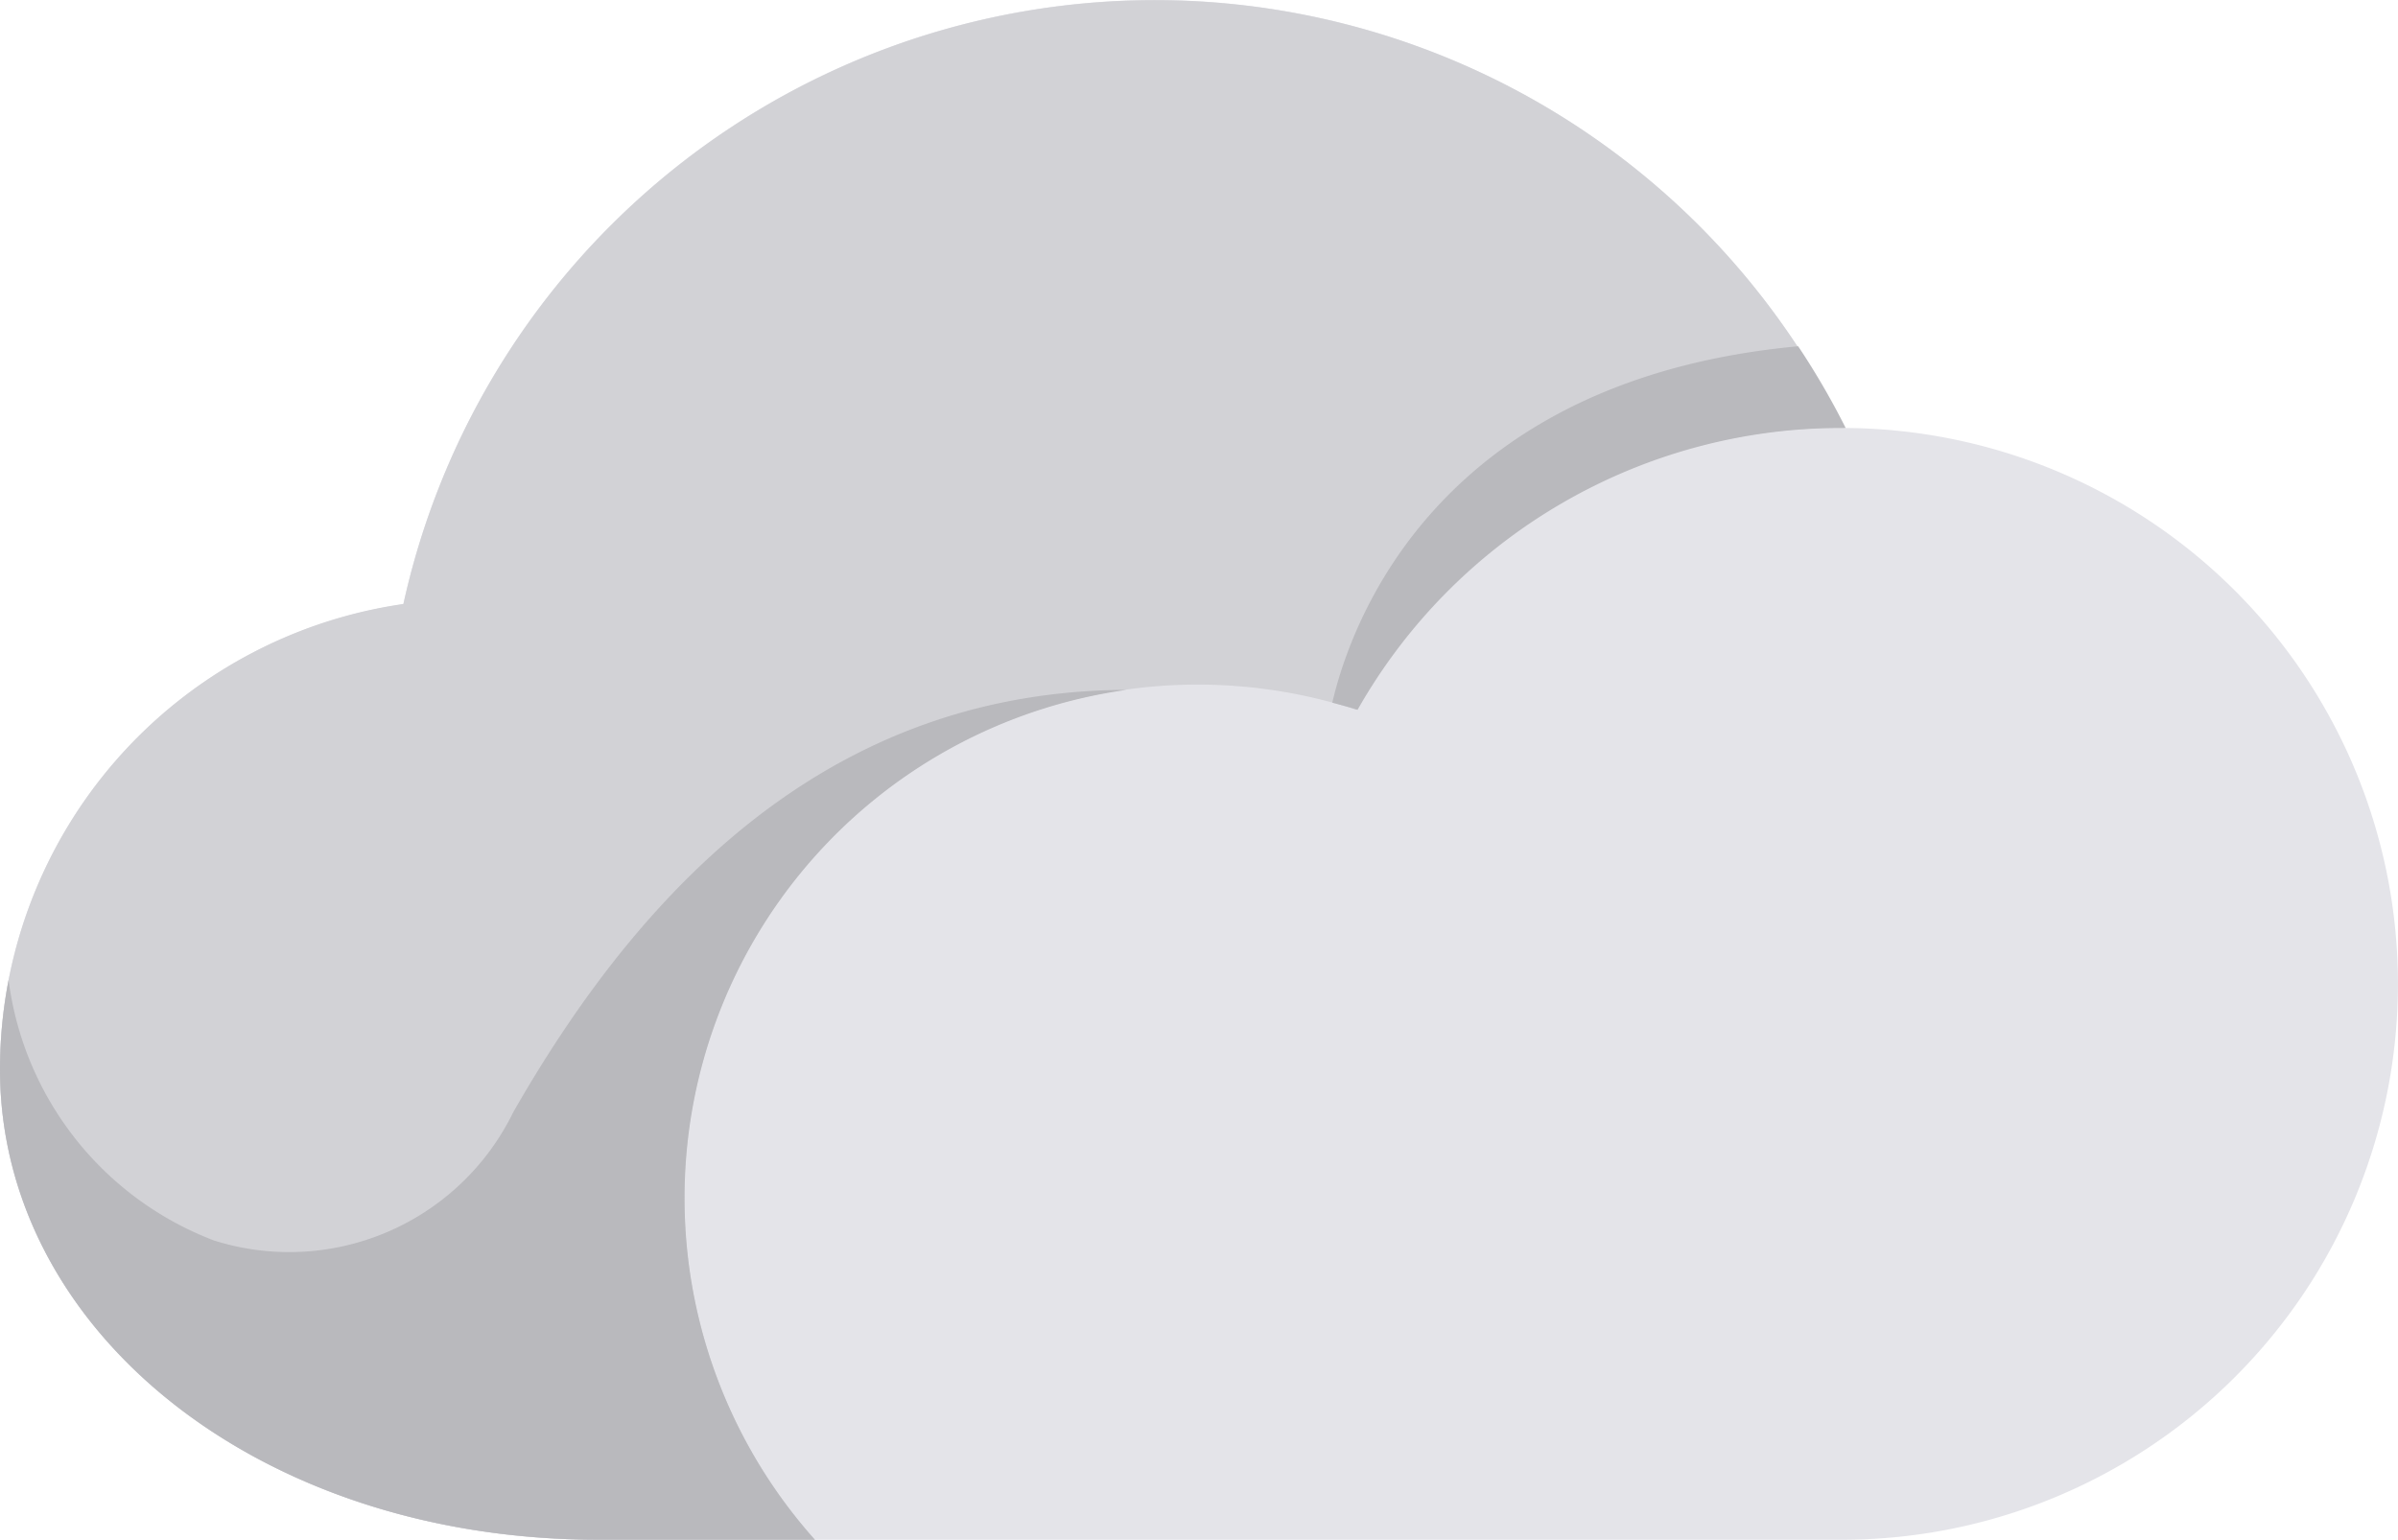
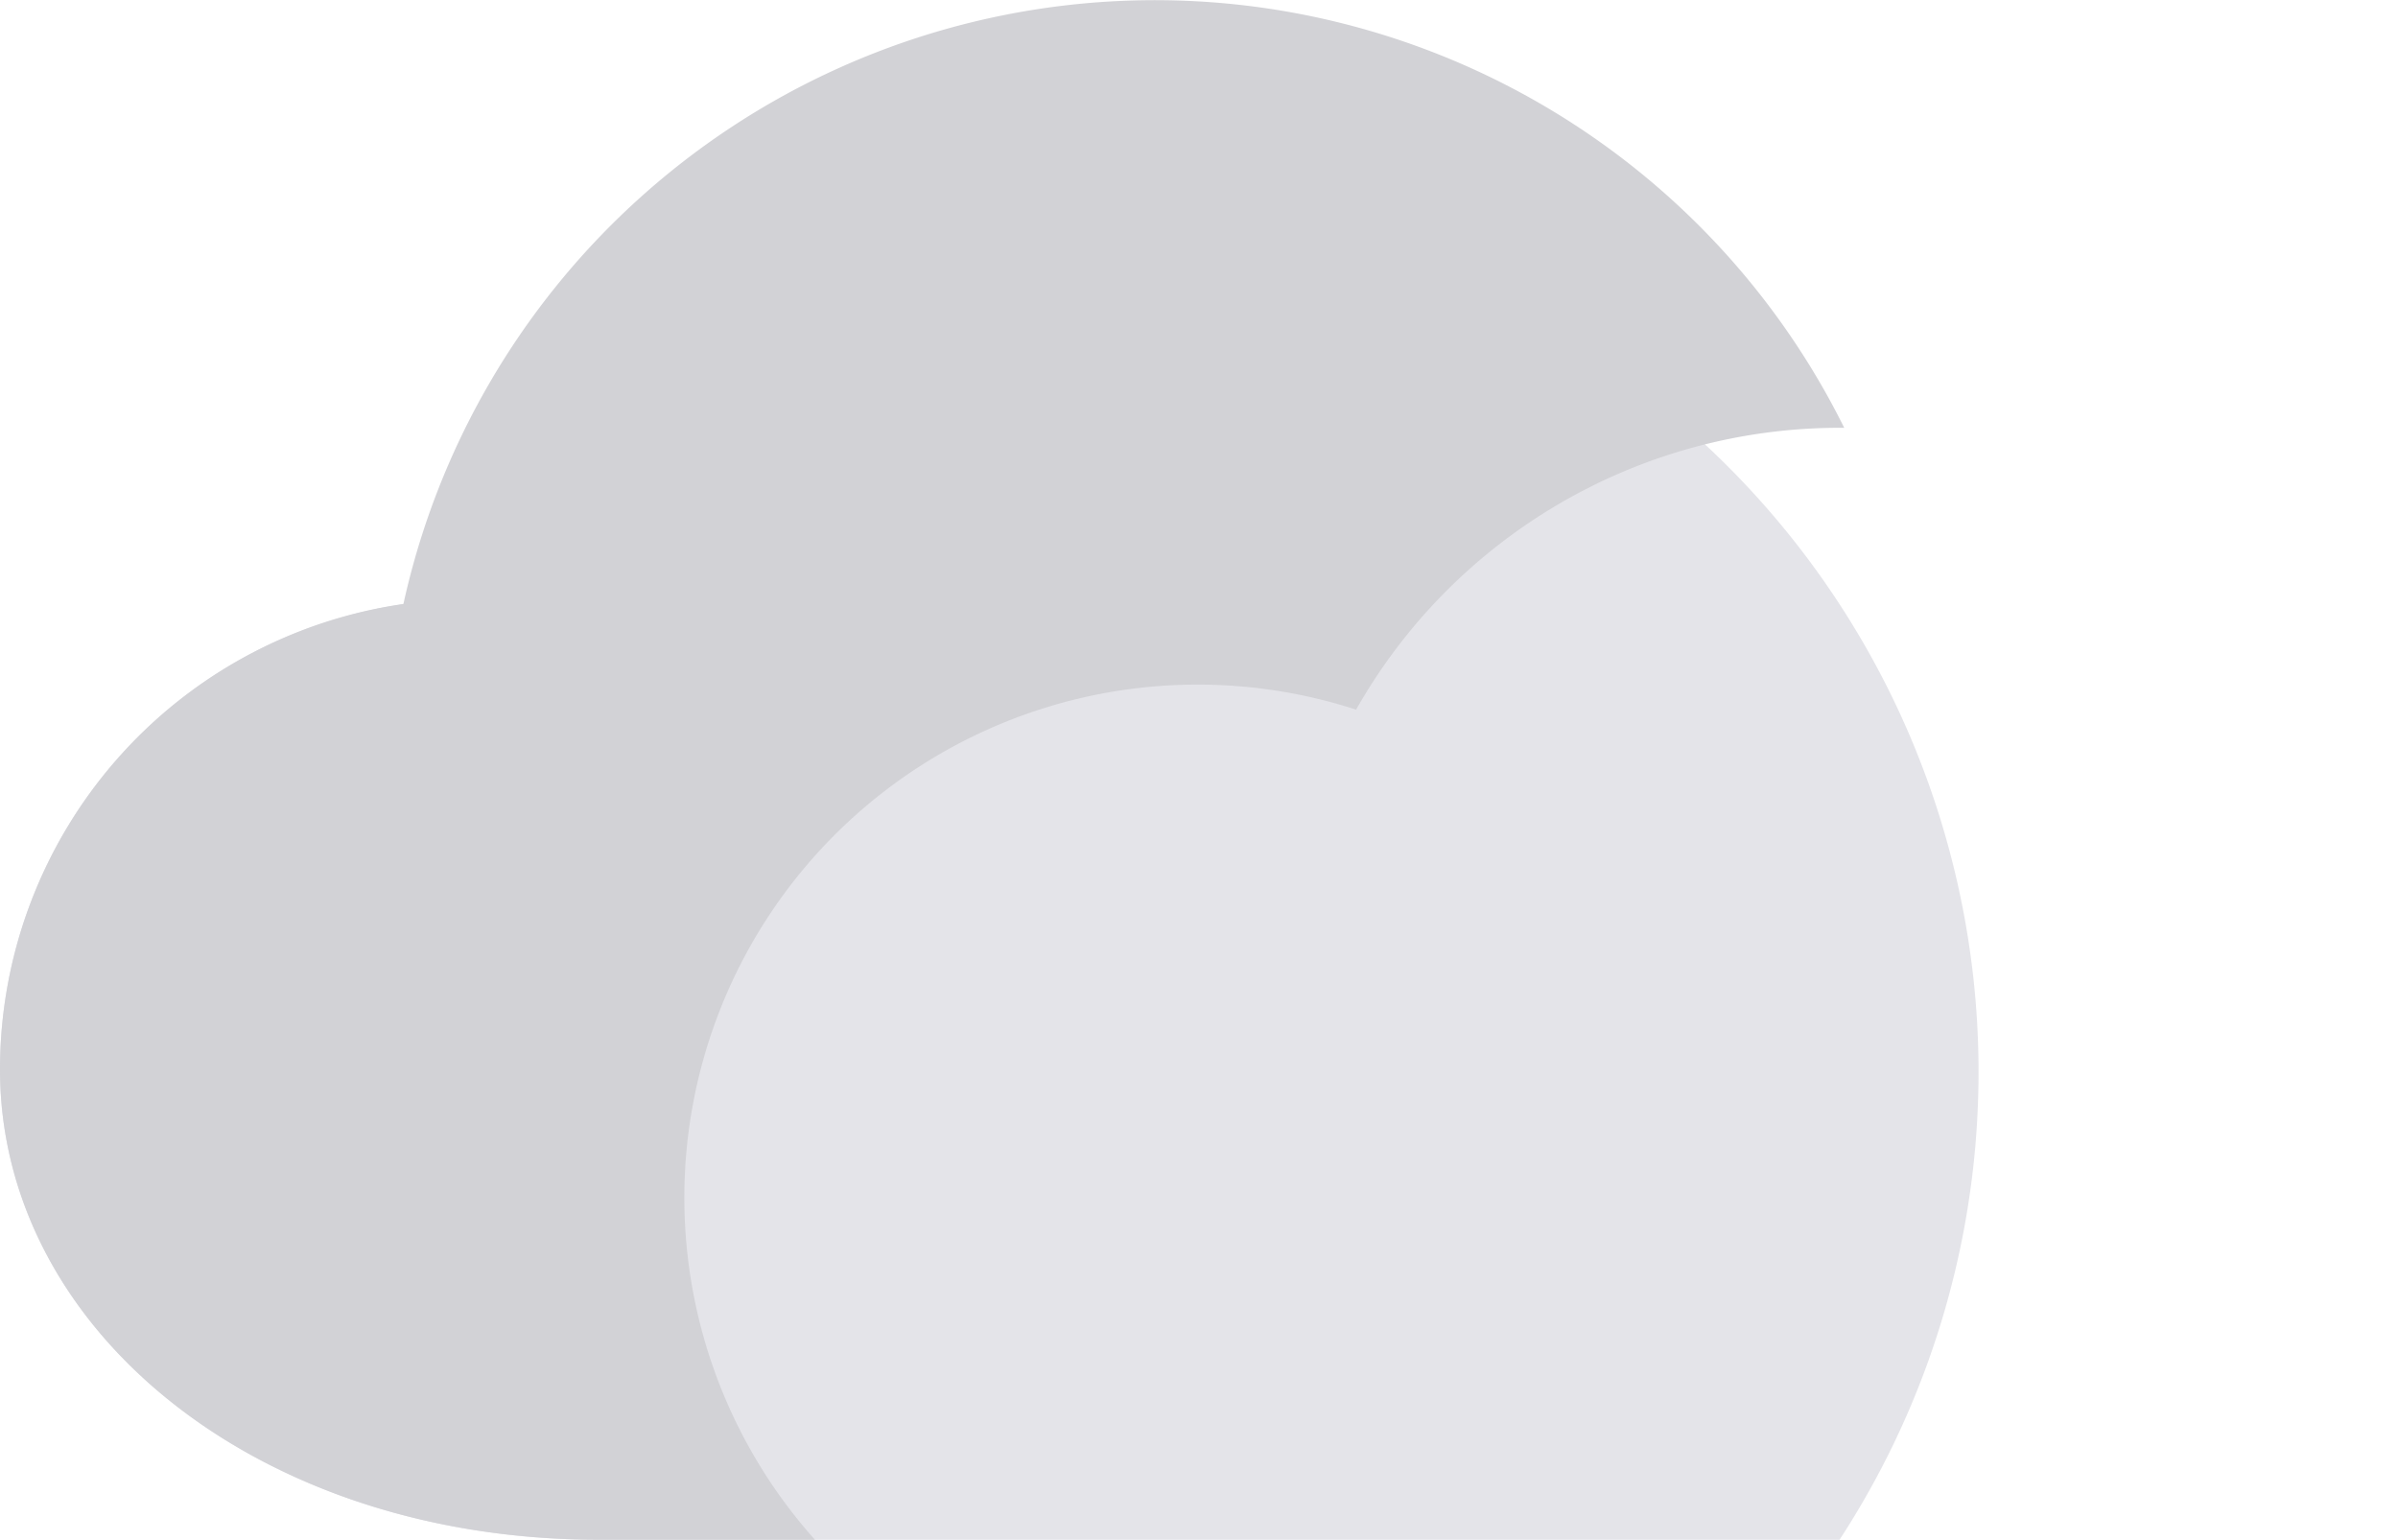
<svg xmlns="http://www.w3.org/2000/svg" width="41.081" height="26.386" viewBox="0 0 41.081 26.386">
  <defs>
    <style>.a{fill:#e4e4e9;}.b{fill:#d2d2d6;}.c{fill:#b9b9bd;}</style>
  </defs>
-   <path class="a" d="M35.514,27.383a9.526,9.526,0,1,0,.08-19.052A13.179,13.179,0,0,0,10.91,11.351,8.056,8.056,0,0,0,4,19.321c0,4.452,4.4,8.062,10.26,8.062Z" transform="translate(-4 -0.997)" />
+   <path class="a" d="M35.514,27.383A13.179,13.179,0,0,0,10.91,11.351,8.056,8.056,0,0,0,4,19.321c0,4.452,4.4,8.062,10.26,8.062Z" transform="translate(-4 -0.997)" />
  <path class="b" d="M35.594,8.329h-.081a9.521,9.521,0,0,0-8.281,4.83,8.794,8.794,0,0,0-9.271,14.225h-3.7C8.4,27.383,4,23.778,4,19.322a8.062,8.062,0,0,1,6.911-7.974A13.181,13.181,0,0,1,35.594,8.329Z" transform="translate(-4 -0.998)" />
-   <path class="c" d="M12.794,24.363a4.271,4.271,0,0,1-5.13,2.2A5.535,5.535,0,0,1,4.147,22.1,8.068,8.068,0,0,0,4,23.63c0,4.456,4.4,8.062,10.26,8.062h3.7A8.794,8.794,0,0,1,23.3,17.128C18.386,17.146,15.124,20.286,12.794,24.363Z" transform="translate(-4 -5.306)" />
-   <path class="c" d="M35.143,15.2c.147.04.293.077.433.123a9.521,9.521,0,0,1,8.281-4.83h.081a13.191,13.191,0,0,0-.814-1.4C36.93,9.667,35.458,13.842,35.143,15.2Z" transform="translate(-12.319 -3.159)" />
</svg>